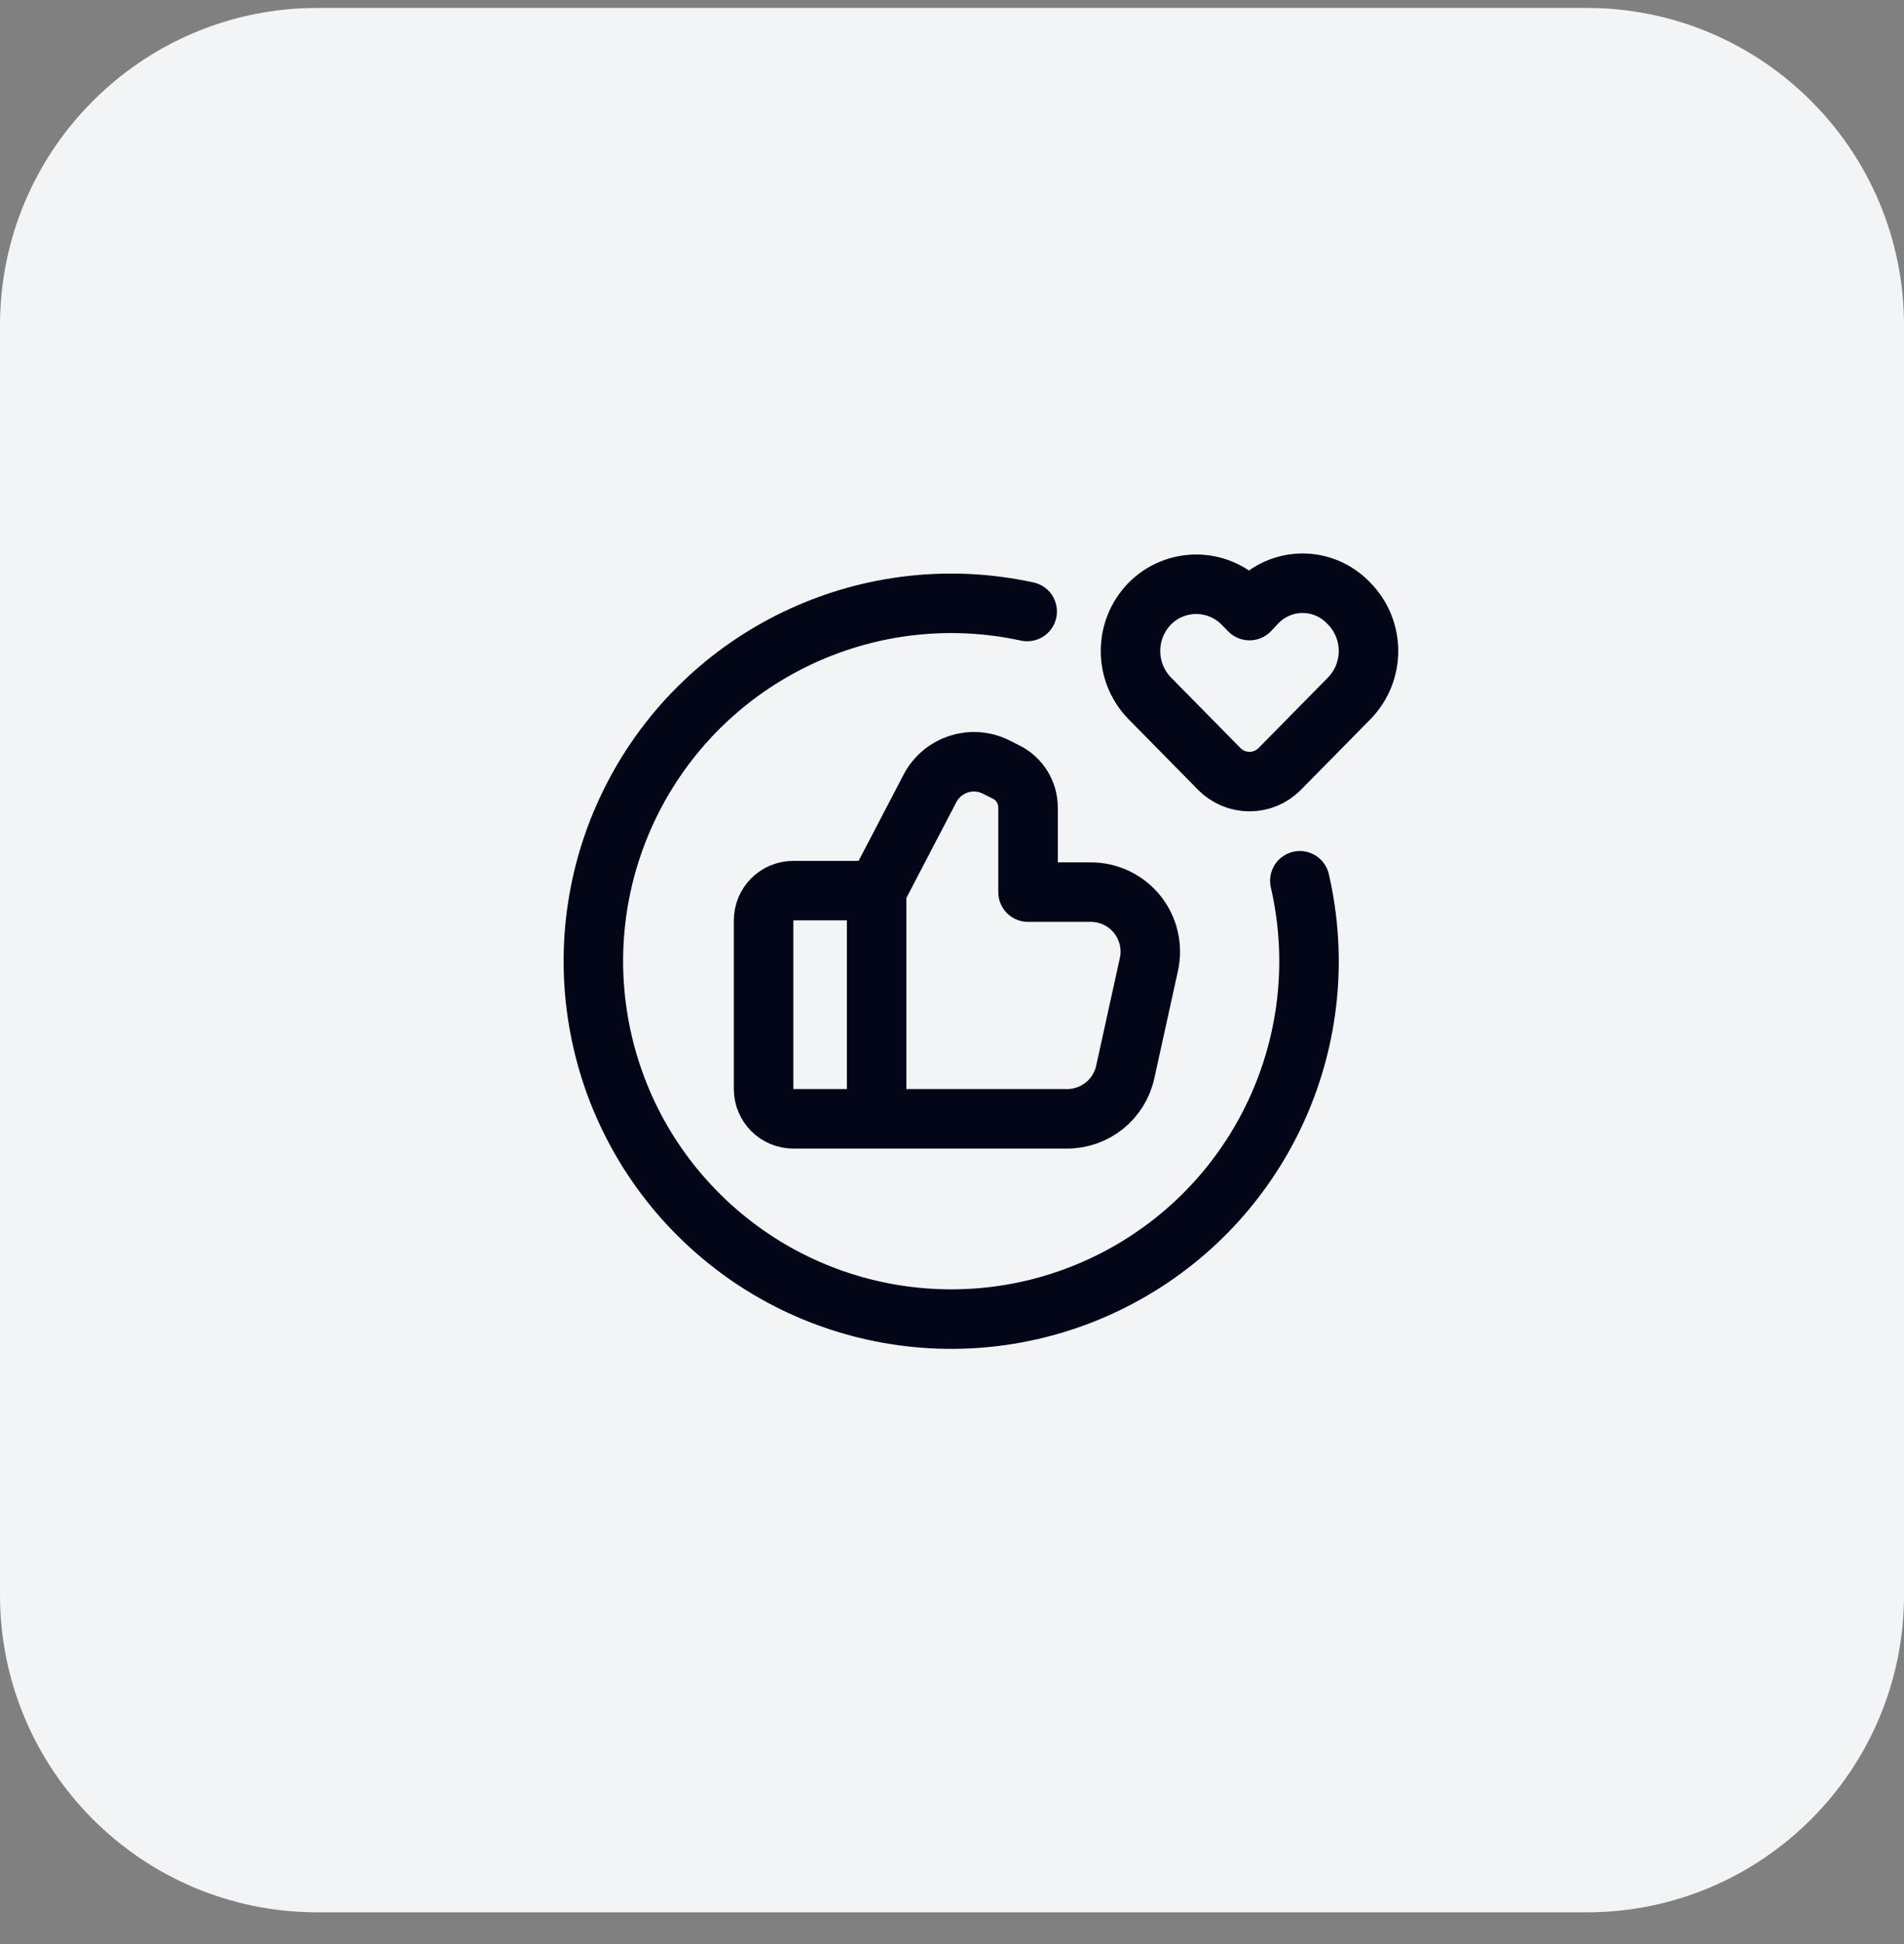
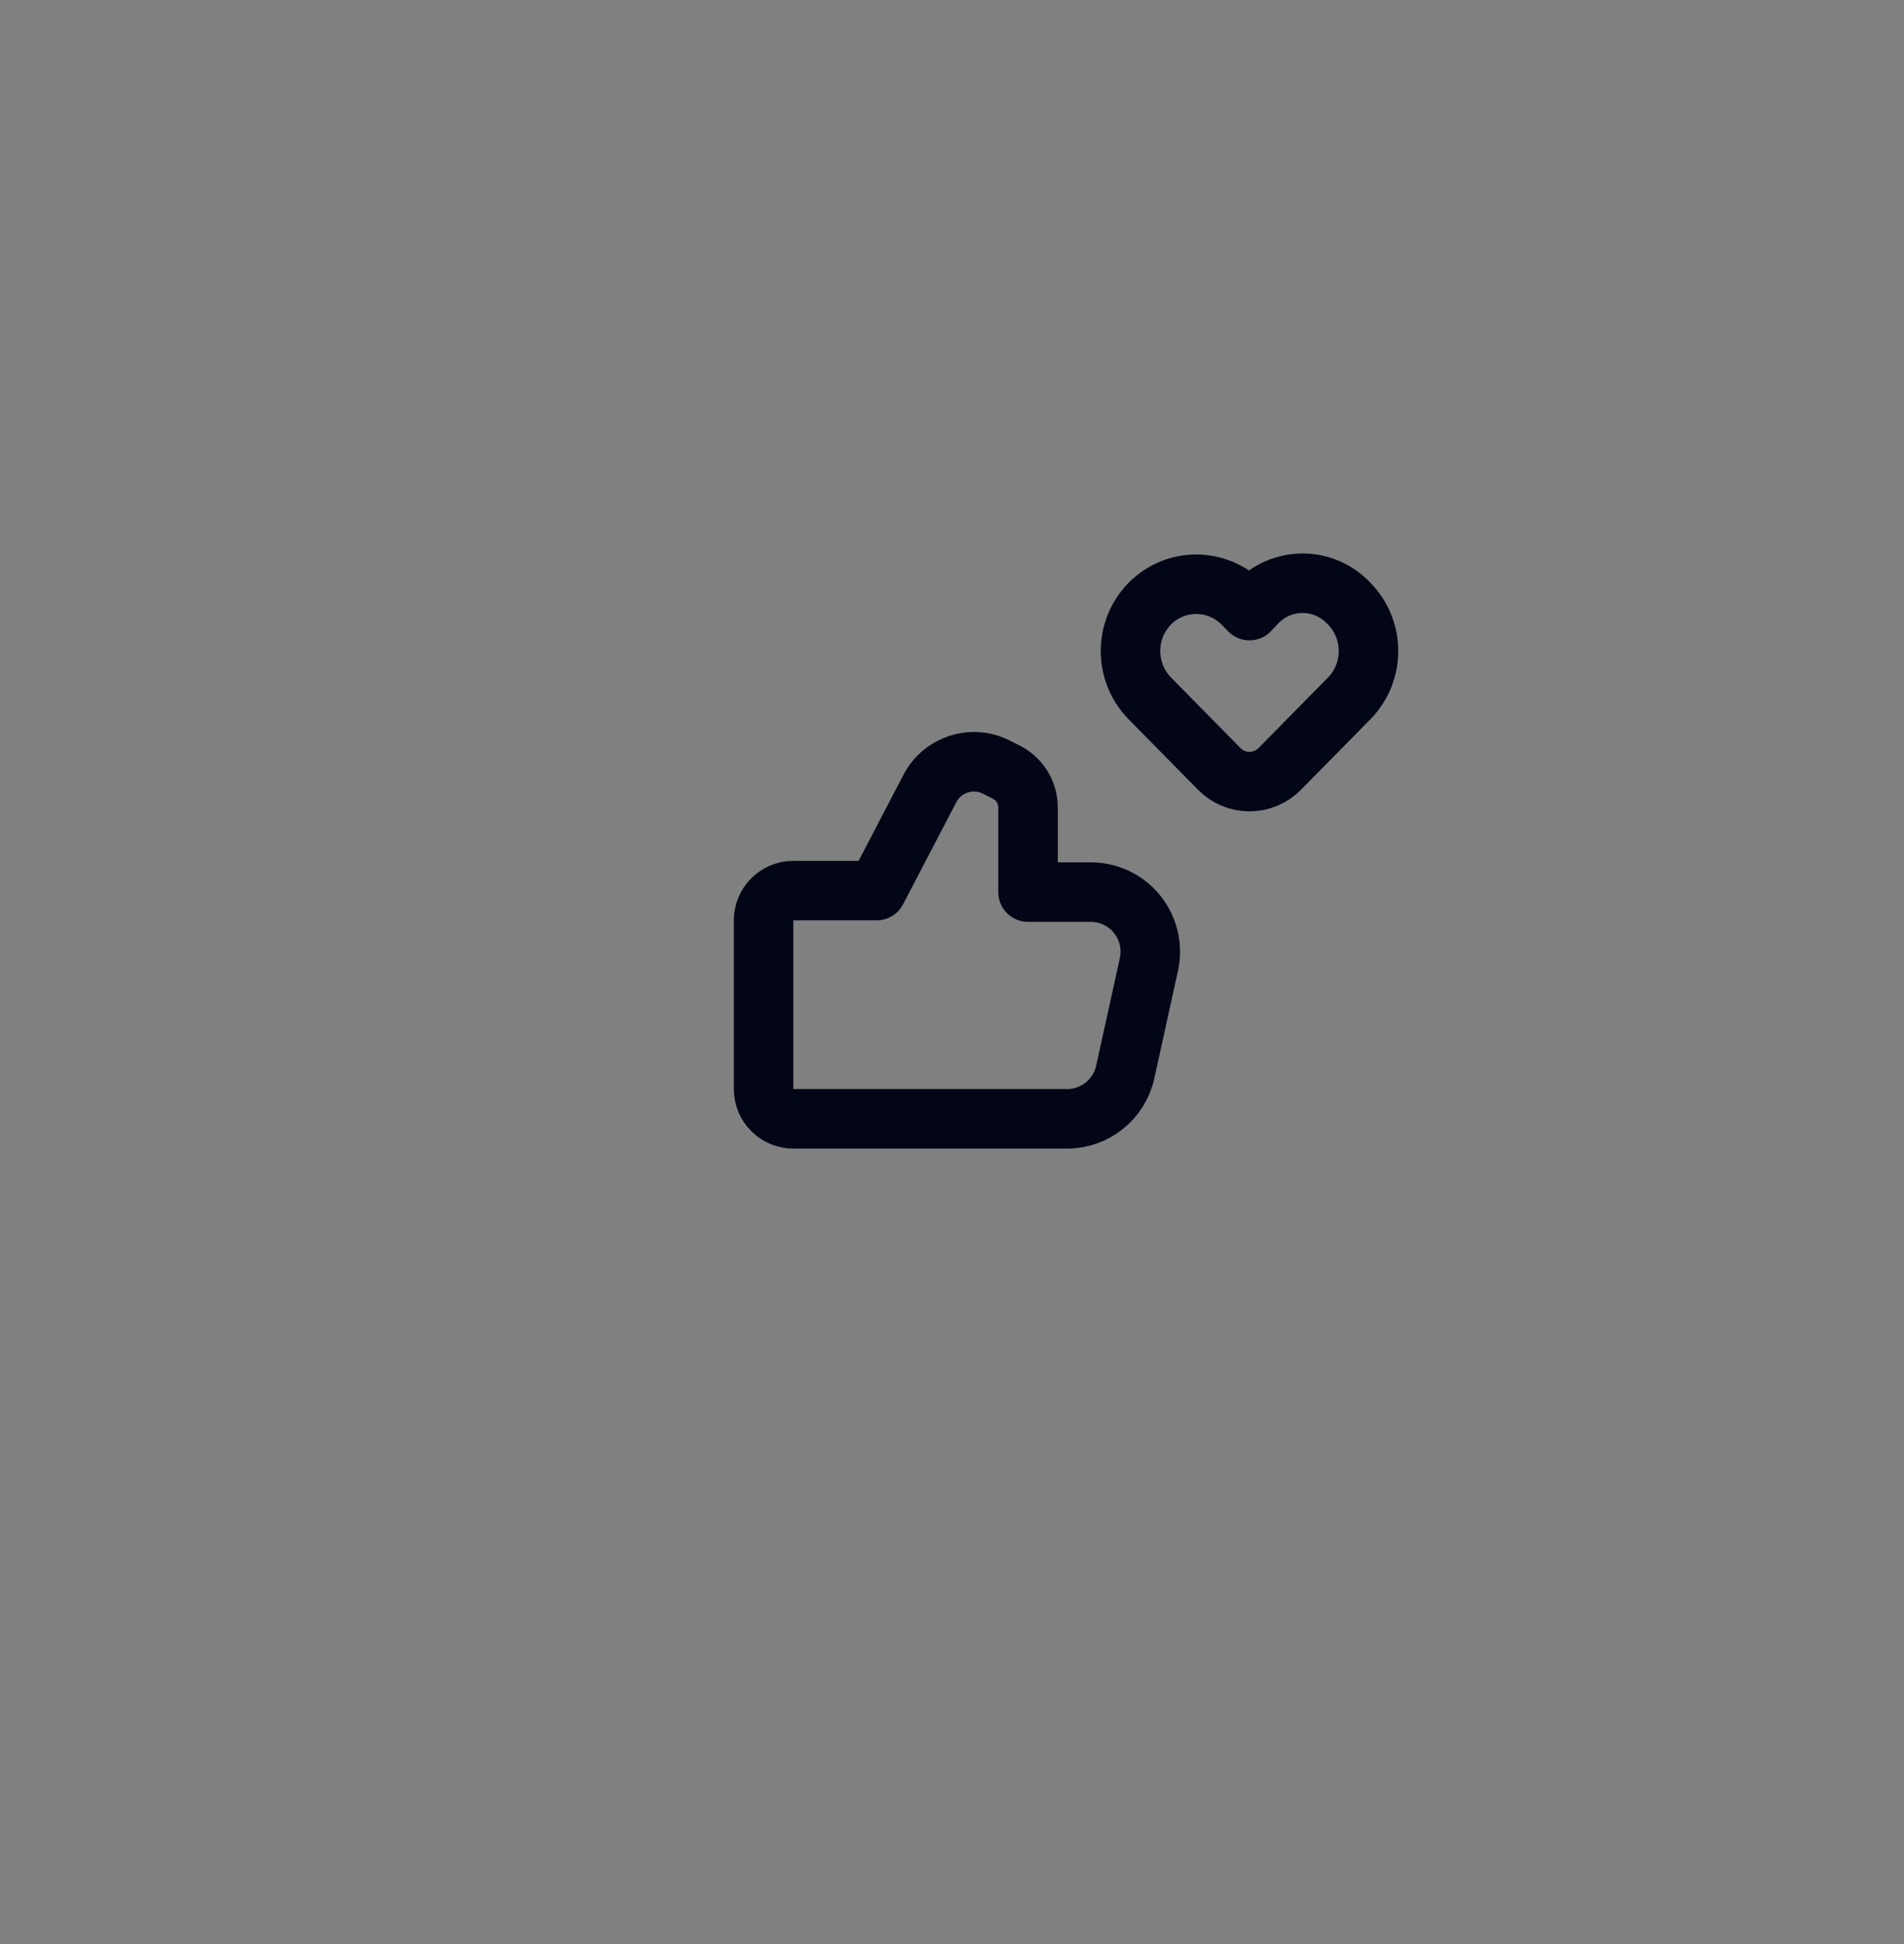
<svg xmlns="http://www.w3.org/2000/svg" width="48" height="49" viewBox="0 0 48 49" fill="none">
  <rect x="0" y="0" width="48" height="49" fill="#808080" stroke="none" />
-   <path d="M0 8.2C0 3.782 3.582 0.2 8 0.2H40C44.418 0.2 48 3.782 48 8.2V40.2C48 44.618 44.418 48.2 40 48.2H8C3.582 48.2 0 44.618 0 40.2V8.2Z" fill="#F3F4F6" />
  <path fill-rule="evenodd" clip-rule="evenodd" d="M31.33 15.217L31.5 15.39L31.675 15.204C31.973 14.887 32.388 14.705 32.823 14.7C33.258 14.696 33.676 14.87 33.98 15.181L34.016 15.217C34.661 15.88 34.661 16.937 34.016 17.6L32.262 19.381C32.061 19.585 31.786 19.7 31.5 19.7C31.213 19.7 30.939 19.585 30.738 19.381L28.984 17.6C28.339 16.937 28.339 15.88 28.984 15.217V15.217C29.293 14.903 29.716 14.726 30.157 14.726C30.598 14.726 31.021 14.903 31.33 15.217Z" stroke="#020617" stroke-width="1.5" stroke-linecap="round" stroke-linejoin="round" />
-   <path d="M25.895 15.413C21.973 14.561 17.96 16.402 16.048 19.931C14.137 23.46 14.786 27.827 17.642 30.646C20.498 33.466 24.873 34.06 28.377 32.103C31.881 30.147 33.671 26.111 32.769 22.2" stroke="#020617" stroke-width="1.5" stroke-linecap="round" stroke-linejoin="round" />
-   <path d="M22.1 22.448V28.149" stroke="#020617" stroke-width="1.5" stroke-linecap="round" stroke-linejoin="round" />
  <path fill-rule="evenodd" clip-rule="evenodd" d="M26.902 28.2C27.606 28.2 28.215 27.71 28.367 27.023L28.964 24.308C29.062 23.865 28.953 23.401 28.669 23.046C28.384 22.692 27.954 22.486 27.5 22.486H25.917V20.353C25.917 19.974 25.703 19.628 25.364 19.459L25.111 19.332C24.501 19.027 23.759 19.268 23.444 19.872L22.1 22.448H20C19.586 22.448 19.25 22.784 19.25 23.198V27.45C19.25 27.864 19.586 28.2 20 28.2H26.902Z" stroke="#020617" stroke-width="1.5" stroke-linecap="round" stroke-linejoin="round" />
</svg>